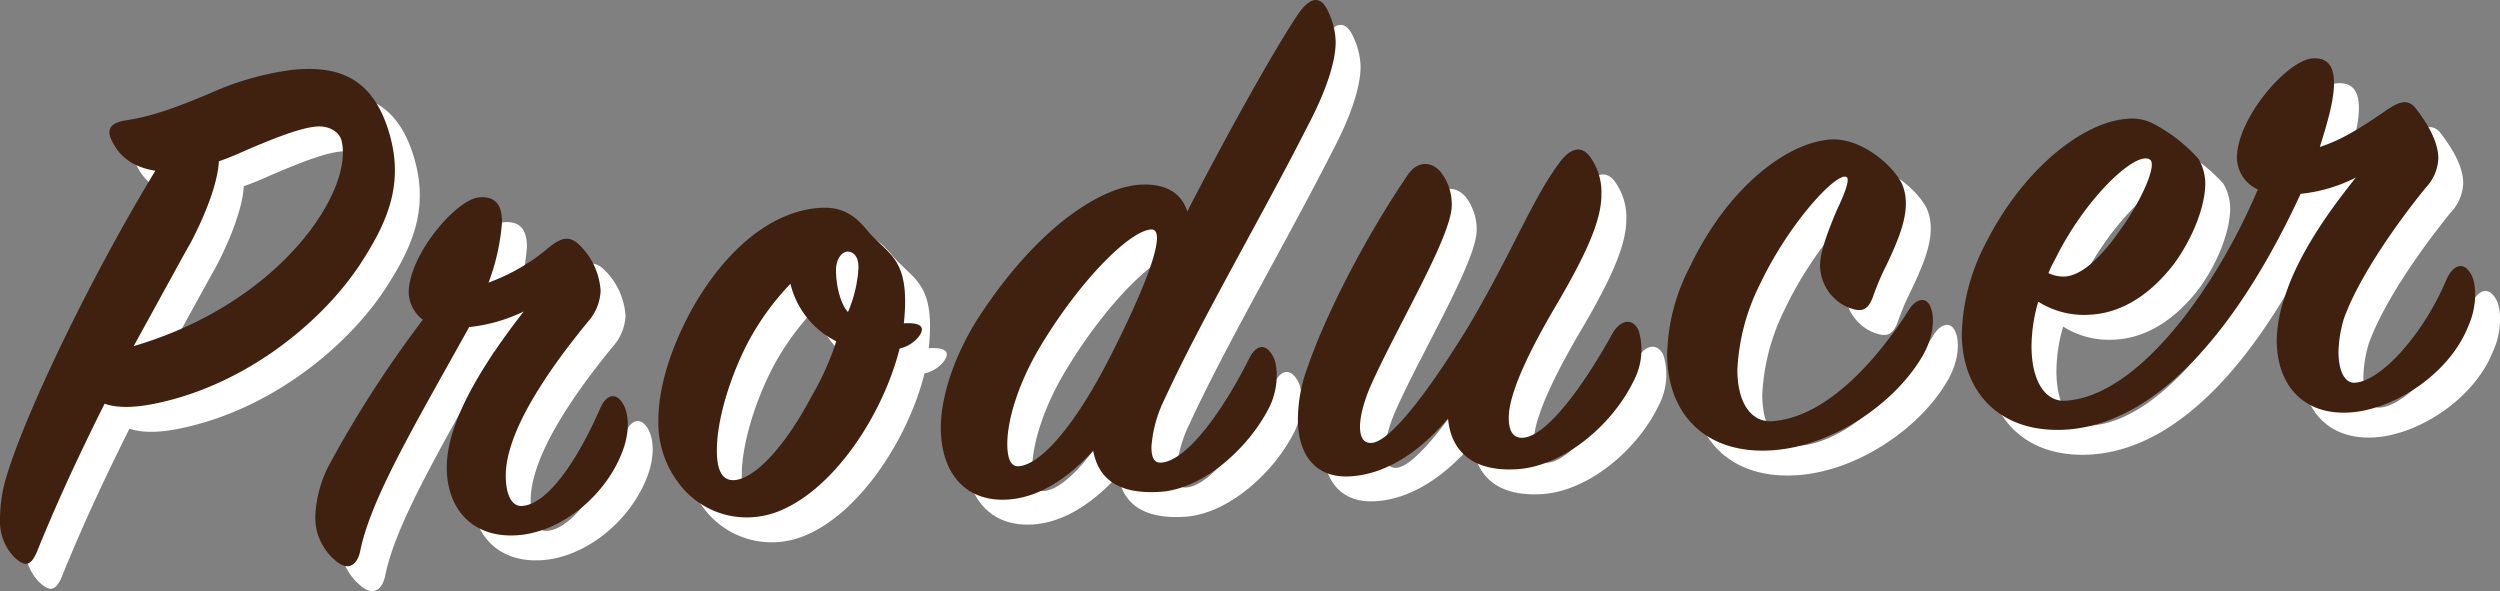
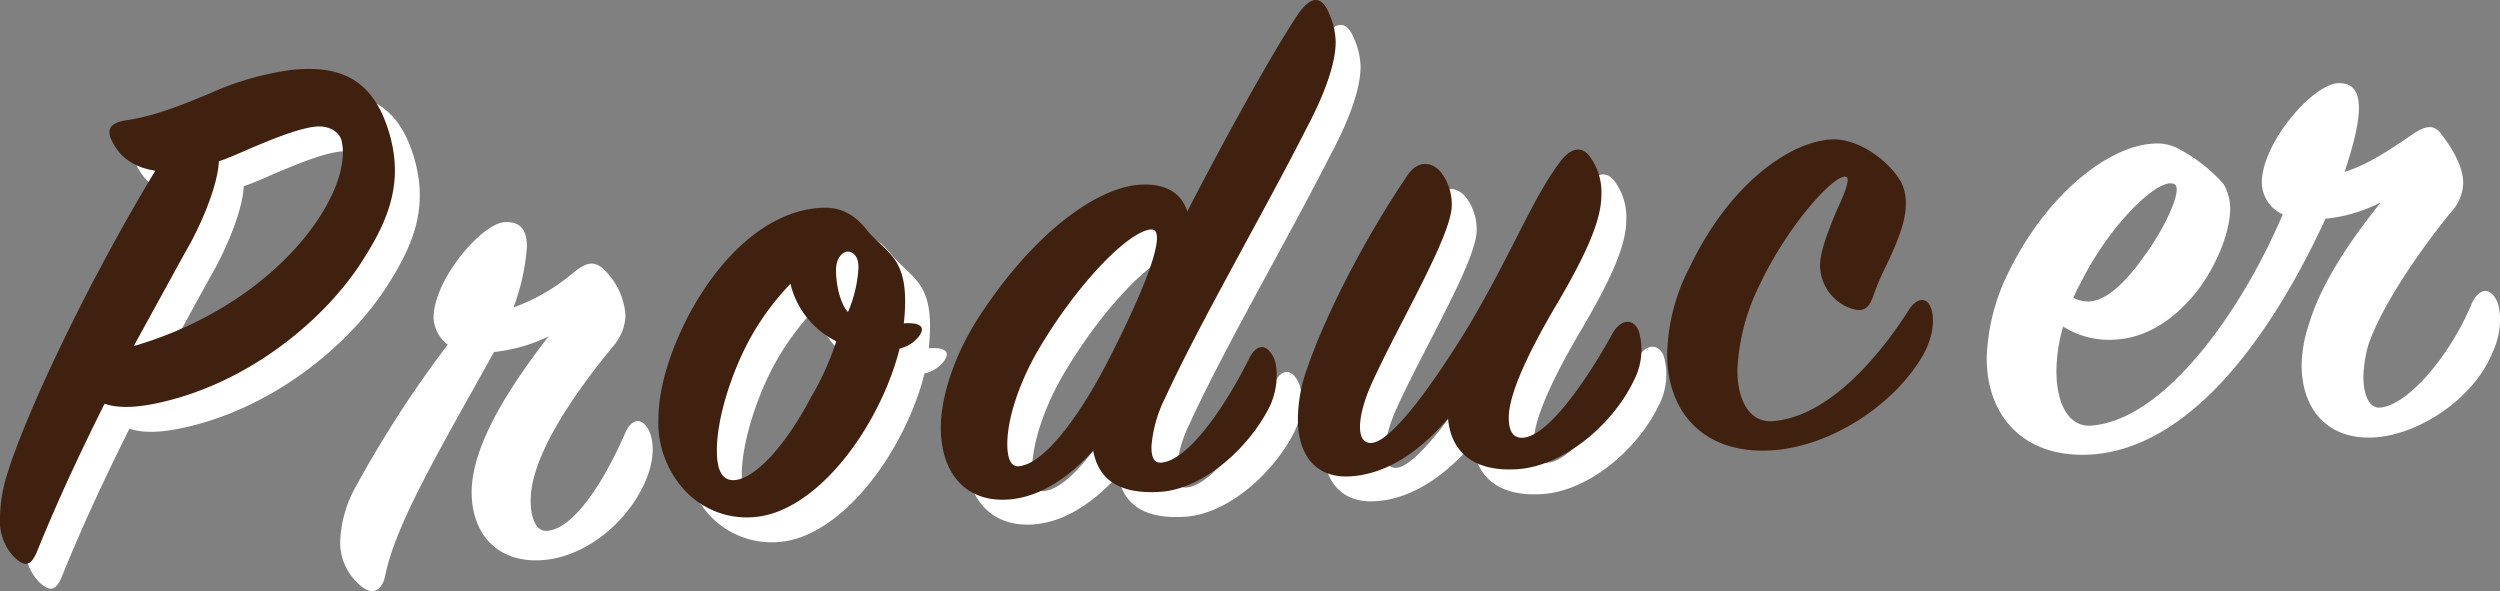
<svg xmlns="http://www.w3.org/2000/svg" width="401.67" height="94.99" viewBox="0 0 401.67 94.99">
  <rect x="0" y="0" width="401.67" height="94.99" fill="#808080" stroke="none" />
  <g id="レイヤー_2" data-name="レイヤー 2">
    <g id="レイヤー_1-2" data-name="レイヤー 1">
      <path d="M4.84,81.24c3-10.51,13.8-32.82,24.12-49.81-3.84-.59-5.88-2.5-7-4.83-.84-1.74-.36-2.85,2.28-3.27,4.56-.65,9.12-2.51,13.56-4.36a46.79,46.79,0,0,1,13.08-3.74c6.6-.67,12.48.62,15.36,9.2,2.76,8.21.48,14.36-3.72,21-6,9.75-18.72,20.42-33.72,23.44-3.6.72-6.12.64-8,0C17.56,75.37,13.72,83.3,9.88,92.79c-1,2.23-1.92,2.29-3.6.72A8.29,8.29,0,0,1,4,87.3,23.83,23.83,0,0,1,4.84,81.24ZM25.48,59.61c23.88-7,35.52-25.24,33.36-33.14-.48-1.53-2.28-2.25-3.84-2.15-2.76.18-7.2,2-11.28,3.74-1.92.85-2.88,1.27-4.56,1.86-.12,3-1.8,7.92-4.56,13.14C33.52,44.93,32.32,47.17,25.48,59.61Z" style="fill:#fff" />
      <path d="M84.66,39.66A35,35,0,0,1,82.5,49.4a31.62,31.62,0,0,0,9.72-5.67c2-1.58,3.24-1.9,4.8-.44a11.22,11.22,0,0,1,3.48,7.45,7.93,7.93,0,0,1-1.92,4.81C92.1,63.41,85.26,73.34,85.26,80.42c0,3.12,1,5,2.64,4.87C92,85,96.78,78,100.5,69.46c1-2.22,2.64-2.45,3.72-.36.84,1.63,1,4.5-.36,7.82C101,84,93.9,89.57,87.06,90c-7.32.48-11.28-4.42-11.28-10.9,0-7.68,6.36-17.33,12.36-25.05a26.4,26.4,0,0,1-8.76,2.5c-9,16.19-15.84,27.67-17.52,36.06-.48,2.19-2,3.37-4.2,1.24a8.93,8.93,0,0,1-3-6.89,19.37,19.37,0,0,1,2.52-8.8A181.13,181.13,0,0,1,71.94,55.37a5.75,5.75,0,0,1-2.28-4.29c0-6.12,7.68-15.14,11.4-15.38C83.58,35.53,84.66,36.9,84.66,39.66Z" style="fill:#fff" />
      <path d="M148.54,60c-2.52,10.12-10.2,22.39-19.32,26.1a14,14,0,0,1-4.32,1,13.61,13.61,0,0,1-11.76-5.35,16,16,0,0,1-3.36-10.22c0-5.28,1.92-11.29,5-17.13,5.4-10,13-16.45,20.88-17,3.48-.23,5.64,1,7.92,3.92,3.36,3.74,6.72,4.36,5.64,14.63,3.12-.2,3.36.86,2.4,2.13A5.48,5.48,0,0,1,148.54,60ZM122,81.14c3.12-.21,7.92-5,12.36-13.41a44.37,44.37,0,0,0,4-8.9A13.93,13.93,0,0,1,131,49.59,42.26,42.26,0,0,0,124.18,59c-3.12,6-5,12.81-5,17.25C119.14,79.88,120.22,81.25,122,81.14Zm19.92-34.31c0-1.8-1-2.45-1.8-2.4s-1.8,1.08-1.8,3c0,2.16.6,5.24,1.92,6.71A20.93,20.93,0,0,0,141.94,46.83Z" style="fill:#fff" />
      <path d="M191.17,68A20.73,20.73,0,0,0,189,75.79c0,1.8.48,2.61,1.56,2.54,4.2-.28,10.08-8.58,14.16-16.77,1.2-2.36,2.76-2.34,3.84-.25.6,1,1.08,4.37-.48,7.83-3.24,6.69-10.68,13.42-17.64,13.88-5.88.38-9.84-1.4-10.8-6.62-3.72,4.09-8.4,7.51-13.68,7.86-7,.45-10.8-4.46-10.8-11.53,0-5,2.16-11.79,6.36-18.18,9.36-14.17,19.32-20.46,25.56-20.87,4.08-.27,6.72,1.24,7.68,4.29,6-11.67,13.8-25.74,17.76-31.64,2.16-3.14,3.84-3,5-.21a11.65,11.65,0,0,1,1.08,4.61c0,3.24-1.56,8-4.68,13.87C207,38.25,196.81,55.72,191.17,68ZM189,40.87c-3.36.1-11.28,7.94-17.64,18.44-3.6,5.87-5.52,12-5.52,16,0,2.16.48,3.68,1.8,3.6,3.84-.25,9.6-7.35,15-18.14C189.13,47.94,191.29,40.84,189,40.87Z" style="fill:#fff" />
      <path d="M247.81,79.38c-7.08.47-10.68-2.78-11.16-8.15-4.08,4.83-9.48,8.9-15.6,9.3s-8.52-4-8.52-9.16A24.24,24.24,0,0,1,214.09,63c2.64-7.73,8.76-20.13,16.2-31.06,1.56-2.14,3.72-2,5.16-.34a8.45,8.45,0,0,1,1.8,5.4c0,4.92-8.76,19.42-13,28.93-2.16,4.94-2.52,9.41.12,9.23,3.12-.2,9.48-8.78,15.6-18.78,7.08-12,10.2-20.34,14.52-26.15,1.68-2.39,3.6-3,5-1a9.66,9.66,0,0,1,1.8,6.13c0,4.08-2.52,9.52-6.72,16.76-3.48,5.86-8.16,14.33-8.16,19,0,2.16.72,3.31,2.28,3.21,4-.26,10.08-8.94,14.4-16.78,1.2-2.12,3.24-2.61,4.2-.4a10.73,10.73,0,0,1-.84,8.1C263.05,72.26,255.25,78.89,247.81,79.38Z" style="fill:#fff" />
-       <path d="M309.5,33.35c1.8,3.84-.12,8.4-2.4,13.23a41.54,41.54,0,0,0-2.16,5.06c-.84,2.34-1.92,2.65-4.32,1.61a7.45,7.45,0,0,1-4.2-6.57c0-1.56.6-4,2.76-9.06,1.2-2.48,2-4.69,1.56-5.14-1.44-1.11-9.24,7.2-14,17.24a34.2,34.2,0,0,0-3.6,13.67c0,5.28,2.16,8.38,5.4,8.29,9-.47,17.28-10.25,22.08-17.77,1.08-1.87,2.88-2.46,3.6-.47.6,1.52.6,4.64-1.56,8.14-4.56,7.5-14.28,14-23.64,14.75-11,.84-17.16-5.84-17.16-15.44a31.71,31.71,0,0,1,3.72-14.16c6.12-12.76,15.6-19.86,22.56-20.32C302.54,26.12,307.58,29.87,309.5,33.35Z" style="fill:#fff" />
      <path d="M400.56,56.42c-3,7.64-11.88,13.38-19,13.85-7.56.49-11.76-4.51-11.76-11.59A21.54,21.54,0,0,1,371,52c2-6.62,6.72-13.52,11.52-19.48a25,25,0,0,1-8.88,2.62C363.84,56.31,351,71.79,336.36,73c-11,.84-17.16-6-17.16-15.44a33,33,0,0,1,3.6-14c6.24-12.65,16.08-20,22.92-20.46a7.28,7.28,0,0,1,4.08.69,25.63,25.63,0,0,1,7.44,5.75,8,8,0,0,1,1.08,3.89c0,3.48-1.8,8.52-5,12.93-3.48,4.55-8,7.85-13.32,8.19a13.82,13.82,0,0,1-8.52-2.08,26.15,26.15,0,0,0-1.08,7.15c0,5.52,2.16,9,5.52,8.76,12-.79,24.48-18.88,30.84-33.94a5.68,5.68,0,0,1-3.36-5.06c0-6.36,8-15.64,12.12-16,2.52-.17,3.48,1.33,3.48,4s-1,6.18-2.28,10.23c3.36-1.06,6.48-3,10.44-5.72,1.92-1.33,3.6-2.28,5-.45s3.6,5,3.6,8a7.2,7.2,0,0,1-2,4.69c-5.16,6.34-11,14.89-13.2,21.15a20.69,20.69,0,0,0-.84,5.21c0,3.12,1,5.1,2.64,5,4.32-.28,11.16-8.05,14.76-16.69,1.08-2.35,2.88-2.95,4.08-.38C401.76,49.63,402.12,53,400.56,56.42Zm-67.44-8.54a5.63,5.63,0,0,0,2.64.55c3.12-.21,6.36-3.9,8.76-7.3,3.36-4.54,6.12-10.6,4.92-11.48-2.16-1.54-10.32,6-15.24,16A18.66,18.66,0,0,0,333.12,47.88Z" style="fill:#fff" />
      <path d="M.84,77.24c3-10.51,13.8-32.82,24.12-49.81-3.84-.59-5.88-2.5-7-4.83-.84-1.74-.36-2.85,2.28-3.27,4.56-.65,9.12-2.51,13.56-4.36a46.79,46.79,0,0,1,13.08-3.74c6.6-.67,12.48.62,15.36,9.2,2.76,8.21.48,14.36-3.72,21-6,9.75-18.72,20.42-33.72,23.44-3.6.72-6.12.64-8,0C13.56,71.37,9.72,79.3,5.88,88.79c-1,2.23-1.92,2.29-3.6.72A8.29,8.29,0,0,1,0,83.3,23.83,23.83,0,0,1,.84,77.24ZM21.48,55.61c23.88-7,35.52-25.24,33.36-33.14-.48-1.53-2.28-2.25-3.84-2.15-2.76.18-7.2,2-11.28,3.74-1.92.85-2.88,1.27-4.56,1.86-.12,3-1.8,7.92-4.56,13.14C29.52,40.93,28.32,43.17,21.48,55.61Z" style="fill:#40210f" />
-       <path d="M80.66,35.66A35,35,0,0,1,78.5,45.4a31.62,31.62,0,0,0,9.72-5.67c2-1.58,3.24-1.9,4.8-.44a11.22,11.22,0,0,1,3.48,7.45,7.93,7.93,0,0,1-1.92,4.81C88.1,59.41,81.26,69.34,81.26,76.42c0,3.12,1,5,2.64,4.87C88,81,92.78,74,96.5,65.46c1-2.22,2.64-2.45,3.72-.36.84,1.63,1,4.5-.36,7.82C97,80,89.9,85.57,83.06,86c-7.32.48-11.28-4.42-11.28-10.9,0-7.68,6.36-17.33,12.36-25.05a26.4,26.4,0,0,1-8.76,2.5c-9,16.19-15.84,27.67-17.52,36.06-.48,2.19-2,3.37-4.2,1.24a8.93,8.93,0,0,1-3-6.89,19.37,19.37,0,0,1,2.52-8.8A181.13,181.13,0,0,1,67.94,51.37a5.75,5.75,0,0,1-2.28-4.29c0-6.12,7.68-15.14,11.4-15.38C79.58,31.53,80.66,32.9,80.66,35.66Z" style="fill:#40210f" />
      <path d="M144.54,56c-2.52,10.12-10.2,22.39-19.32,26.1a14,14,0,0,1-4.32,1,13.61,13.61,0,0,1-11.76-5.35,16,16,0,0,1-3.36-10.22c0-5.28,1.92-11.29,5-17.13,5.4-10,13-16.45,20.88-17,3.48-.23,5.64,1,7.92,3.92,3.36,3.74,6.72,4.36,5.64,14.63,3.12-.2,3.36.86,2.4,2.13A5.48,5.48,0,0,1,144.54,56ZM118,77.14c3.12-.21,7.92-5,12.36-13.41a44.37,44.37,0,0,0,4-8.9A13.93,13.93,0,0,1,127,45.59,42.26,42.26,0,0,0,120.18,55c-3.12,6-5,12.81-5,17.25C115.14,75.88,116.22,77.25,118,77.14Zm19.92-34.31c0-1.8-1-2.45-1.8-2.4s-1.8,1.08-1.8,3c0,2.16.6,5.24,1.92,6.71A20.93,20.93,0,0,0,137.94,42.83Z" style="fill:#40210f" />
      <path d="M187.17,64A20.73,20.73,0,0,0,185,71.79c0,1.8.48,2.61,1.56,2.54,4.2-.28,10.08-8.58,14.16-16.77,1.2-2.36,2.76-2.34,3.84-.25.6,1,1.08,4.37-.48,7.83-3.24,6.69-10.68,13.42-17.64,13.88-5.88.38-9.84-1.4-10.8-6.62-3.72,4.09-8.4,7.51-13.68,7.86-7,.45-10.8-4.46-10.8-11.53,0-5,2.16-11.79,6.36-18.18,9.36-14.17,19.32-20.46,25.56-20.87,4.08-.27,6.72,1.24,7.68,4.29,6-11.67,13.8-25.74,17.76-31.64,2.16-3.14,3.84-3,5-.21a11.65,11.65,0,0,1,1.08,4.61c0,3.24-1.56,8-4.68,13.87C203,34.25,192.81,51.72,187.17,64ZM185,36.87c-3.36.1-11.28,7.94-17.64,18.44-3.6,5.87-5.52,12-5.52,16,0,2.16.48,3.68,1.8,3.6,3.84-.25,9.6-7.35,15-18.14C185.13,43.94,187.29,36.84,185,36.87Z" style="fill:#40210f" />
      <path d="M243.81,75.38c-7.08.47-10.68-2.78-11.16-8.15-4.08,4.83-9.48,8.9-15.6,9.3s-8.52-4-8.52-9.16A24.24,24.24,0,0,1,210.09,59c2.64-7.73,8.76-20.13,16.2-31.06,1.56-2.14,3.72-2,5.16-.34a8.45,8.45,0,0,1,1.8,5.4c0,4.92-8.76,19.42-13,28.93-2.16,4.94-2.52,9.41.12,9.23,3.12-.2,9.48-8.78,15.6-18.78,7.08-12,10.2-20.34,14.52-26.15,1.68-2.39,3.6-3,5-1a9.66,9.66,0,0,1,1.8,6.13c0,4.08-2.52,9.52-6.72,16.76-3.48,5.86-8.16,14.33-8.16,19,0,2.16.72,3.31,2.28,3.21,4-.26,10.08-8.94,14.4-16.78,1.2-2.12,3.24-2.61,4.2-.4a10.73,10.73,0,0,1-.84,8.1C259.05,68.26,251.25,74.89,243.81,75.38Z" style="fill:#40210f" />
      <path d="M305.5,29.35c1.8,3.84-.12,8.4-2.4,13.23a41.54,41.54,0,0,0-2.16,5.06c-.84,2.34-1.92,2.65-4.32,1.61a7.45,7.45,0,0,1-4.2-6.57c0-1.56.6-4,2.76-9.06,1.2-2.48,2-4.69,1.56-5.14-1.44-1.11-9.24,7.2-14,17.24a34.2,34.2,0,0,0-3.6,13.67c0,5.28,2.16,8.38,5.4,8.29,9-.47,17.28-10.25,22.08-17.77,1.08-1.87,2.88-2.46,3.6-.47.6,1.52.6,4.64-1.56,8.14-4.56,7.5-14.28,14-23.64,14.75-11,.84-17.16-5.84-17.16-15.44a31.71,31.71,0,0,1,3.72-14.16c6.12-12.76,15.6-19.86,22.56-20.32C298.54,22.12,303.58,25.87,305.5,29.35Z" style="fill:#40210f" />
-       <path d="M396.56,52.42c-3,7.64-11.88,13.38-19,13.85-7.56.49-11.76-4.51-11.76-11.59A21.54,21.54,0,0,1,367,48c2-6.62,6.72-13.52,11.52-19.48a25,25,0,0,1-8.88,2.62C359.84,52.31,347,67.79,332.36,69c-11,.84-17.16-6-17.16-15.44a33,33,0,0,1,3.6-14c6.24-12.65,16.08-20,22.92-20.46a7.28,7.28,0,0,1,4.08.69,25.63,25.63,0,0,1,7.44,5.75,8,8,0,0,1,1.08,3.89c0,3.48-1.8,8.52-5,12.93-3.48,4.55-8,7.85-13.32,8.19a13.82,13.82,0,0,1-8.52-2.08,26.15,26.15,0,0,0-1.08,7.15c0,5.52,2.16,9,5.52,8.76,12-.79,24.48-18.88,30.84-33.94a5.68,5.68,0,0,1-3.36-5.06c0-6.36,8-15.64,12.12-16,2.52-.17,3.48,1.33,3.48,4s-1,6.18-2.28,10.23c3.36-1.06,6.48-3,10.44-5.72,1.92-1.33,3.6-2.28,5-.45s3.6,5,3.6,8a7.2,7.2,0,0,1-2,4.69c-5.16,6.34-11,14.89-13.2,21.15a20.69,20.69,0,0,0-.84,5.21c0,3.12,1,5.1,2.64,5,4.32-.28,11.16-8.05,14.76-16.69,1.08-2.35,2.88-2.95,4.08-.38C397.76,45.63,398.12,49,396.56,52.42Zm-67.44-8.54a5.63,5.63,0,0,0,2.64.55c3.12-.21,6.36-3.9,8.76-7.3,3.36-4.54,6.12-10.6,4.92-11.48-2.16-1.54-10.32,6-15.24,16A18.66,18.66,0,0,0,329.12,43.88Z" style="fill:#40210f" />
    </g>
  </g>
</svg>